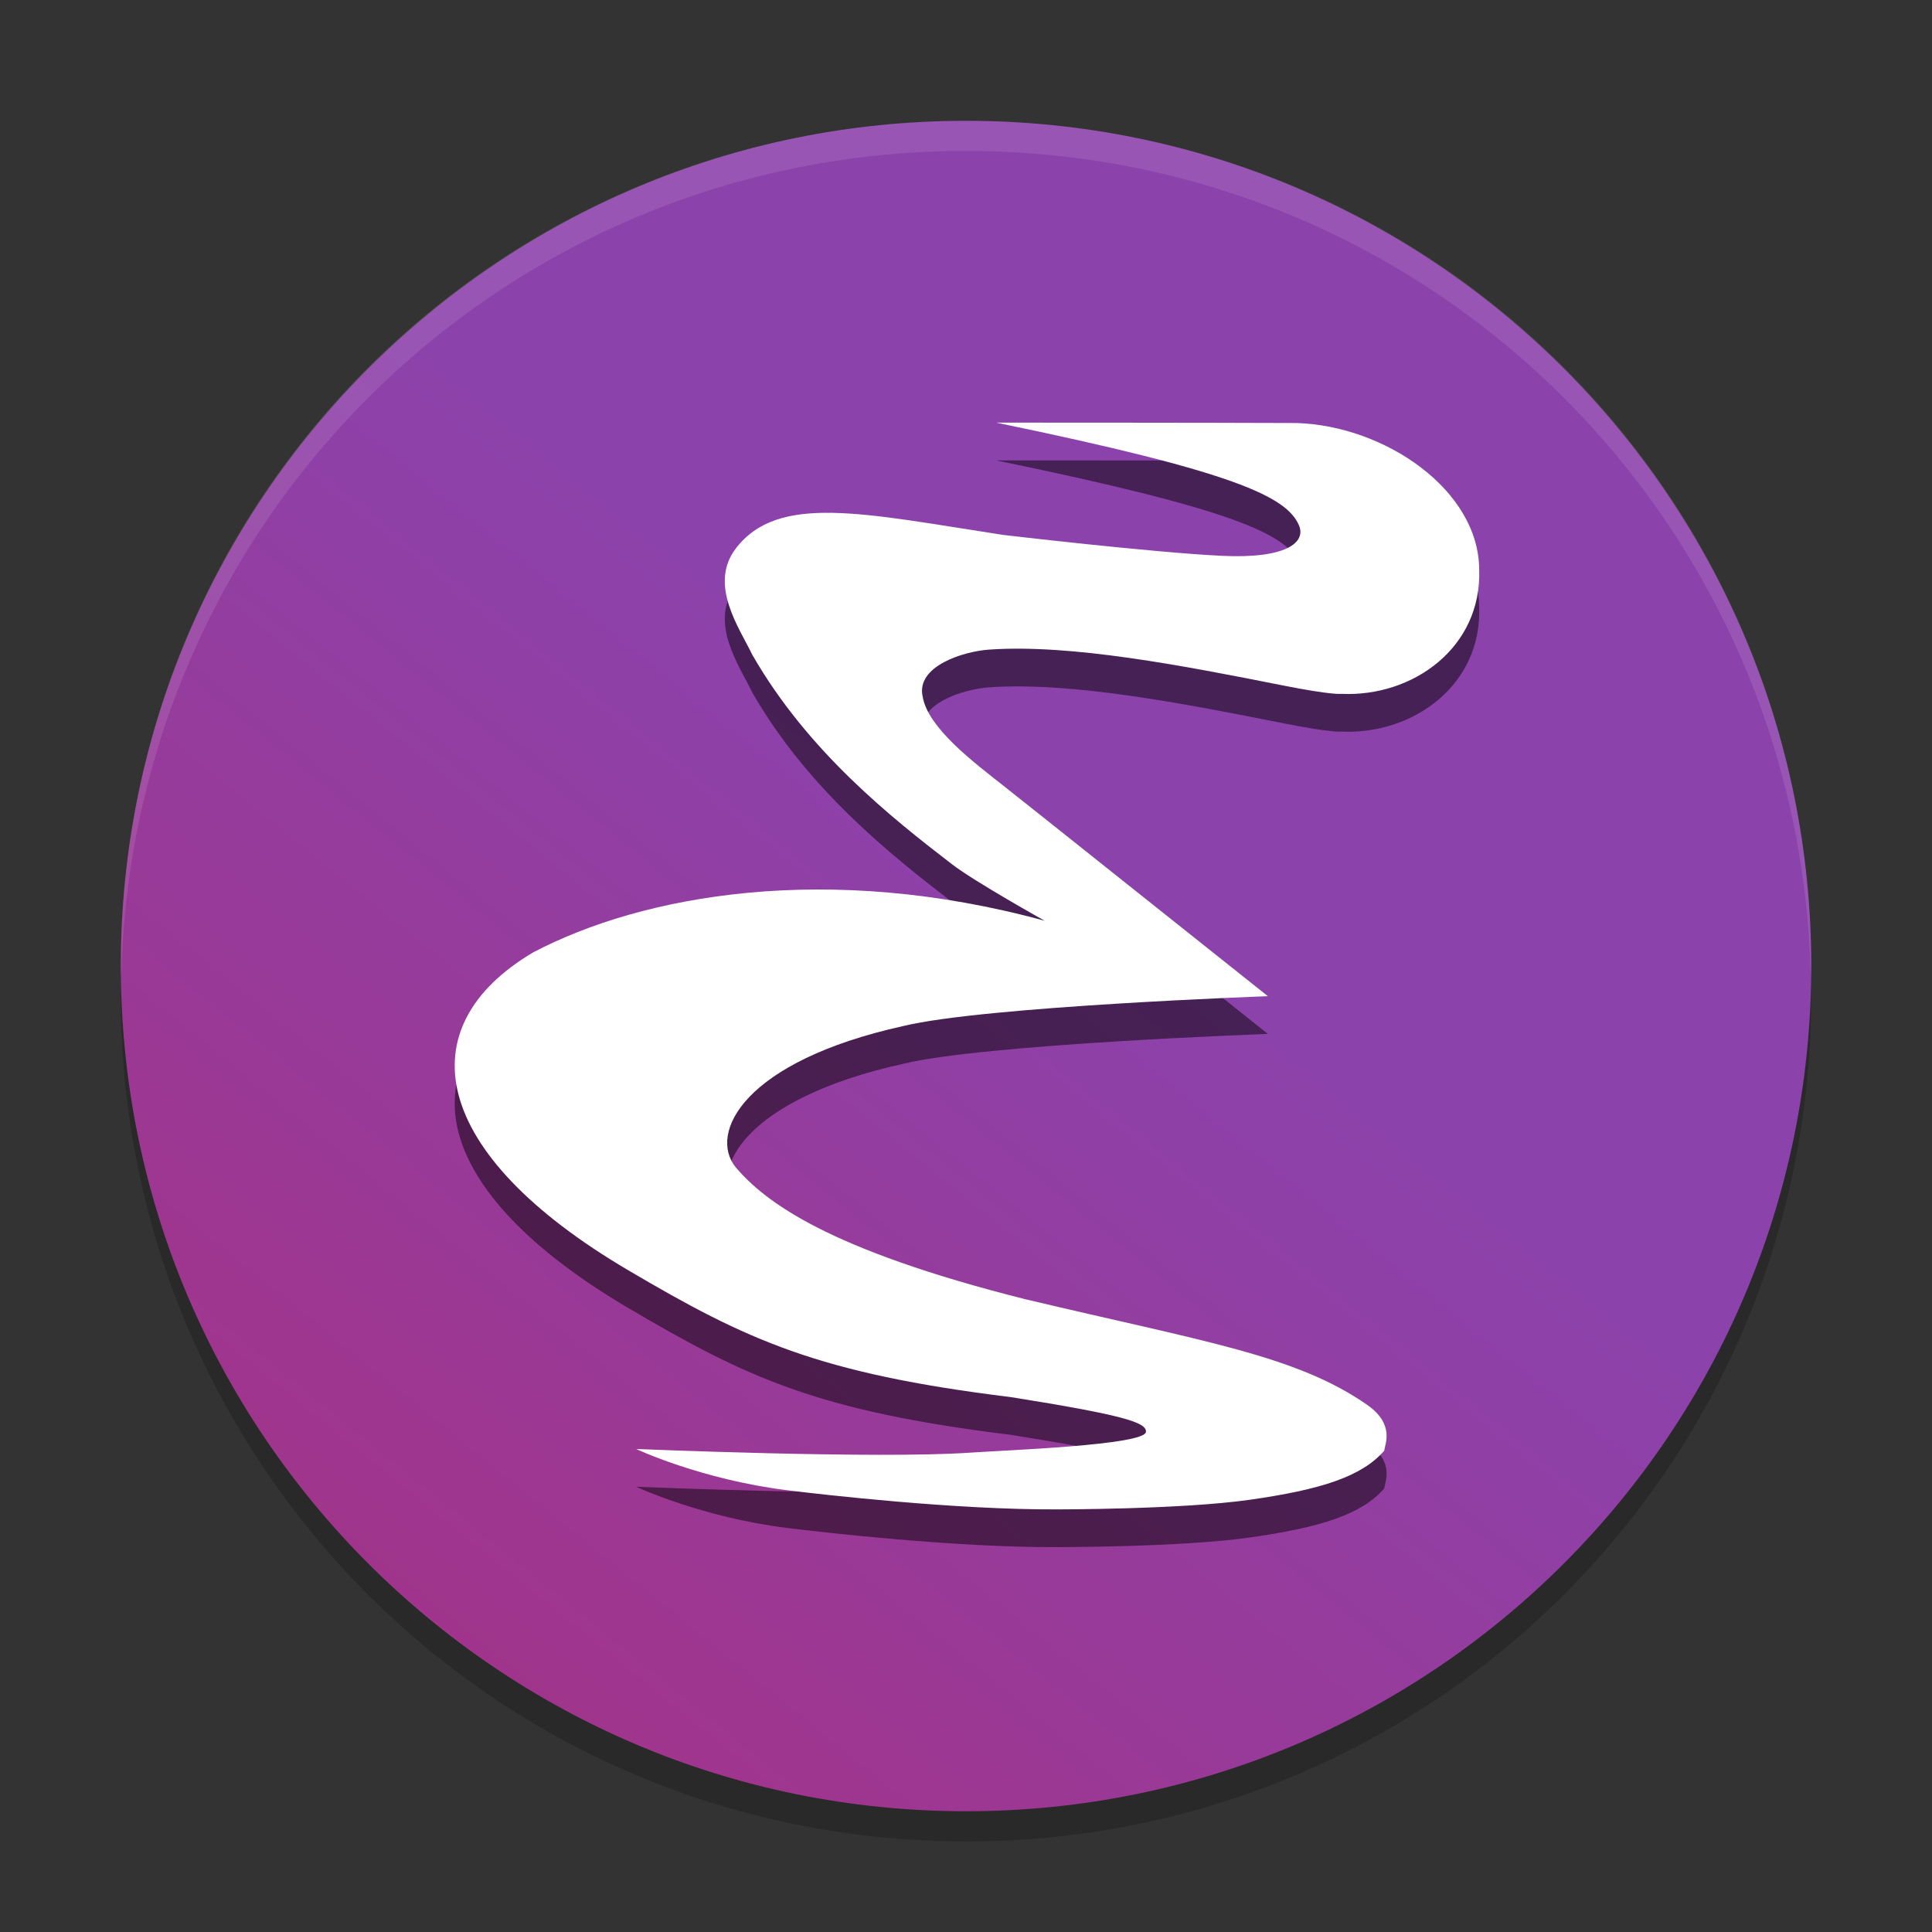
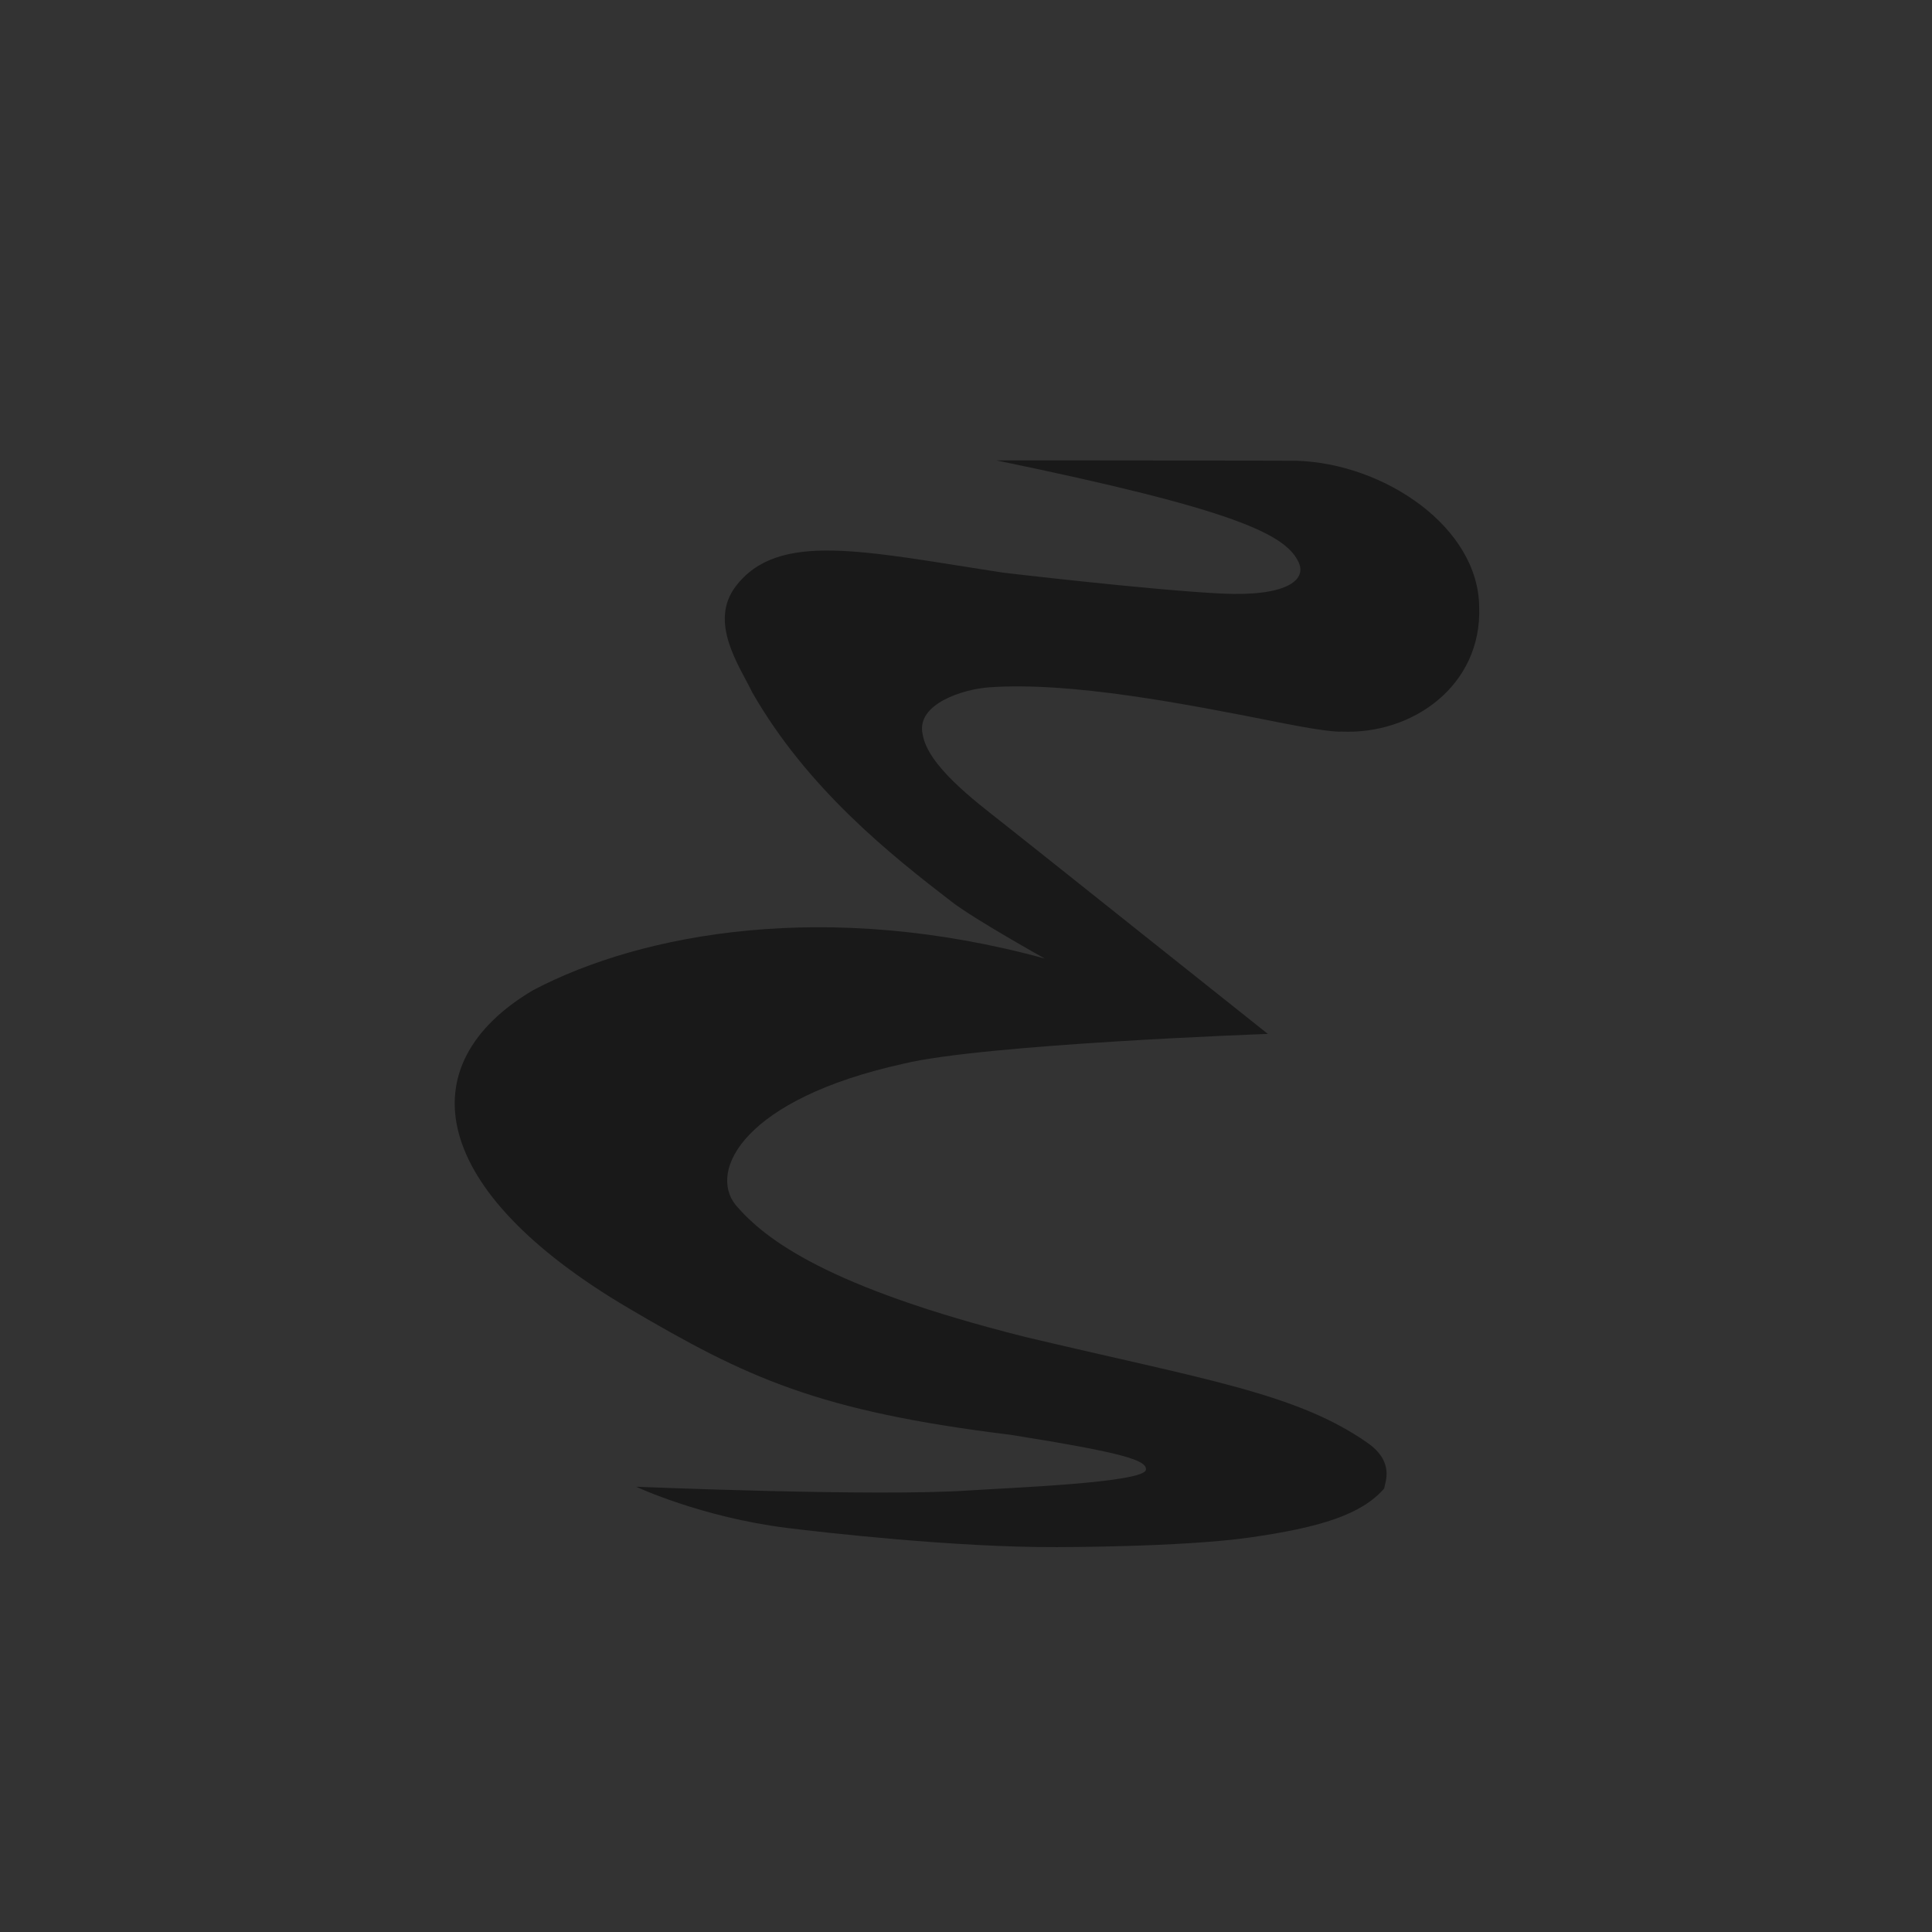
<svg xmlns="http://www.w3.org/2000/svg" xmlns:xlink="http://www.w3.org/1999/xlink" width="384pt" height="384pt" version="1.1" viewBox="0 0 384 384">
  <rect x="0" y="0" width="384" height="384" fill="#333333" stroke="none" />
  <defs>
    <linearGradient id="linearGradient937">
      <stop style="stop-color:#8c42ab" offset="0" />
      <stop style="stop-color:#c21e59" offset="1" />
    </linearGradient>
    <linearGradient id="linearGradient927">
      <stop offset="0" style="stop-color:#8c42ab" />
      <stop offset="1" style="stop-color:#000000" />
    </linearGradient>
    <filter id="alpha" width="100%" height="100%" x="0%" y="0%" filterUnits="objectBoundingBox">
      <feColorMatrix in="SourceGraphic" type="matrix" values="0 0 0 0 1 0 0 0 0 1 0 0 0 0 1 0 0 0 1 0" />
    </filter>
    <mask id="mask0">
      <g filter="url(#alpha)">
-         <rect style="fill:rgb(0%,0%,0%);fill-opacity:0.2" width="384" height="384" x="0" y="0" />
-       </g>
+         </g>
    </mask>
    <clipPath id="clip1">
      <rect width="384" height="384" x="0" y="0" />
    </clipPath>
    <g id="surface5" clip-path="url(#clip1)">
      <path d="M 24.305 192.004 C 24.234 194.008 24 195.977 24 198.004 C 24 291.074 98.926 366 191.996 366 C 285.066 366 359.992 291.074 359.992 198.004 C 359.992 195.98 359.758 194.012 359.688 192.004 C 356.52 282.254 283.031 354 191.992 354 C 100.945 354 27.465 282.254 24.297 192.004 Z M 24.305 192.004" style="fill:rgb(0%,0%,0%)" />
    </g>
    <mask id="mask1">
      <g filter="url(#alpha)">
        <rect style="fill:rgb(0%,0%,0%);fill-opacity:0.102" width="384" height="384" x="0" y="0" />
      </g>
    </mask>
    <clipPath id="clip2">
-       <rect width="384" height="384" x="0" y="0" />
-     </clipPath>
+       </clipPath>
    <g id="surface8" clip-path="url(#clip2)">
-       <path d="M 192 24.012 C 98.93 24.012 24 98.93 24 192 C 24 192.68 24.066 193.344 24.105 194.016 C 26.215 102.809 100.266 30 192 30 C 283.734 30 357.785 102.809 359.895 194.016 C 359.934 193.344 360 192.68 360 192 C 360 98.93 285.07 24.012 192 24.012 Z M 192 24.012" style="fill:rgb(100%,100%,100%)" />
-     </g>
+       </g>
    <linearGradient id="linearGradient931" x1="239.817" x2="-85.818" y1="193.455" y2="595.636" gradientUnits="userSpaceOnUse" xlink:href="#linearGradient937" />
    <linearGradient id="linearGradient956" x1="303.273" x2="66.909" y1="64.727" y2="325.091" gradientUnits="userSpaceOnUse" xlink:href="#linearGradient927" />
    <linearGradient id="linearGradient958" x1="303.273" x2="66.909" y1="64.727" y2="325.091" gradientUnits="userSpaceOnUse" xlink:href="#linearGradient927" />
  </defs>
  <use style="fill:url(#linearGradient956)" width="100%" height="100%" x="0" y="0" mask="url(#mask0)" xlink:href="#surface5" />
-   <path style="fill:url(#linearGradient931)" d="M 360,192.008 C 360,99.227 284.785,24.012 192.008,24.012 99.227,24.012 24.012,99.227 24.012,192.008 24.012,284.785 99.227,360 192.008,360 284.785,360 360,284.785 360,192.008 Z m 0,0" />
  <use style="fill:url(#linearGradient958)" width="100%" height="100%" x="0" y="0" mask="url(#mask1)" xlink:href="#surface8" />
  <path d="m 126.441,295.5 c 0,0 12.875,6.059 30.016,8.195 6.941,0.863 33.348,3.891 53.598,3.809 0,0 24.66,0.023 38.273,-1.902 14.242,-2.023 22.309,-4.605 26.801,-9.762 0.117,-1.227 2.168,-5.23 -3.367,-9.094 -14.156,-9.875 -32.453,-12.578 -67.996,-21.02 -39.305,-9.883 -51.652,-19.344 -57.523,-26.191 -5.562,-6.863 1.648,-21.117 33.32,-28.109 16.035,-3.902 72.437,-5.926 72.437,-5.926 -17.133,-13.602 -45.984,-36.648 -52.559,-41.828 -5.766,-4.543 -15.059,-11.516 -16.059,-17.742 -1.344,-6.066 8.199,-8.984 13.254,-9.32 16.281,-1.125 38.516,3.184 58.281,7.113 9.934,1.977 11.68,1.684 11.68,1.684 14.148,0.672 27.965,-9.137 27.402,-24.746 -0.113,-15.832 -18.754,-28.527 -36.277,-29.082 -17.723,-0.078 -59.723,-0.078 -59.723,-0.078 47.391,9.77 57.703,14.695 60.176,20.402 1.461,3.371 -2.438,6.719 -15.492,6.066 -14.219,-0.715 -43.355,-4.156 -43.355,-4.156 -27.73,-4.266 -44.652,-8.309 -53.074,2.695 -5.504,7.188 0.785,15.945 3.258,21.109 11.004,19.203 27.633,32.379 39.707,41.664 4.547,3.492 18.418,11.227 18.418,11.227 -43.121,-11.789 -79.883,-5.164 -101.668,6.289 -25.043,14.824 -20.758,39.836 18.977,63.223 23.473,13.813 37.555,20.449 75.98,25.168 22.461,3.582 27.012,5.047 26.84,6.914 -0.242,2.633 -27.785,3.629 -35.027,4.129 C 174.316,297.504 126.672,295.5 126.438,295.5 Z m 0,0" style="opacity:0.5" />
-   <path style="fill:#ffffff" d="m 126.441,288 c 0,0 12.875,6.059 30.016,8.195 6.941,0.863 33.348,3.891 53.598,3.809 0,0 24.66,0.023 38.273,-1.902 14.242,-2.023 22.309,-4.605 26.801,-9.762 0.117,-1.227 2.168,-5.23 -3.367,-9.094 -14.156,-9.875 -32.453,-12.578 -67.996,-21.02 -39.305,-9.883 -51.652,-19.344 -57.523,-26.191 -5.562,-6.863 1.648,-21.117 33.32,-28.109 C 195.598,200.023 252,198 252,198 c -17.133,-13.602 -45.984,-36.648 -52.559,-41.828 -5.766,-4.543 -15.059,-11.516 -16.059,-17.742 -1.344,-6.066 8.199,-8.984 13.254,-9.32 16.281,-1.125 38.516,3.184 58.281,7.113 9.934,1.977 11.68,1.684 11.68,1.684 C 280.746,138.578 294.562,128.77 294,113.16 293.887,97.328 275.246,84.633 257.723,84.078 240,84 198,84 198,84 c 47.391,9.77 57.703,14.695 60.176,20.402 1.461,3.371 -2.438,6.719 -15.492,6.066 -14.219,-0.715 -43.355,-4.156 -43.355,-4.156 -27.73,-4.266 -44.652,-8.309 -53.074,2.695 -5.504,7.188 0.785,15.945 3.258,21.109 11.004,19.203 27.633,32.379 39.707,41.664 4.547,3.492 18.418,11.227 18.418,11.227 -43.121,-11.789 -79.883,-5.164 -101.668,6.289 -25.043,14.824 -20.758,39.836 18.977,63.223 23.473,13.812 37.555,20.449 75.98,25.168 22.461,3.582 27.012,5.047 26.84,6.914 -0.242,2.633 -27.785,3.629 -35.027,4.129 C 174.316,290.004 126.672,288 126.438,288 Z m 0,0" />
</svg>